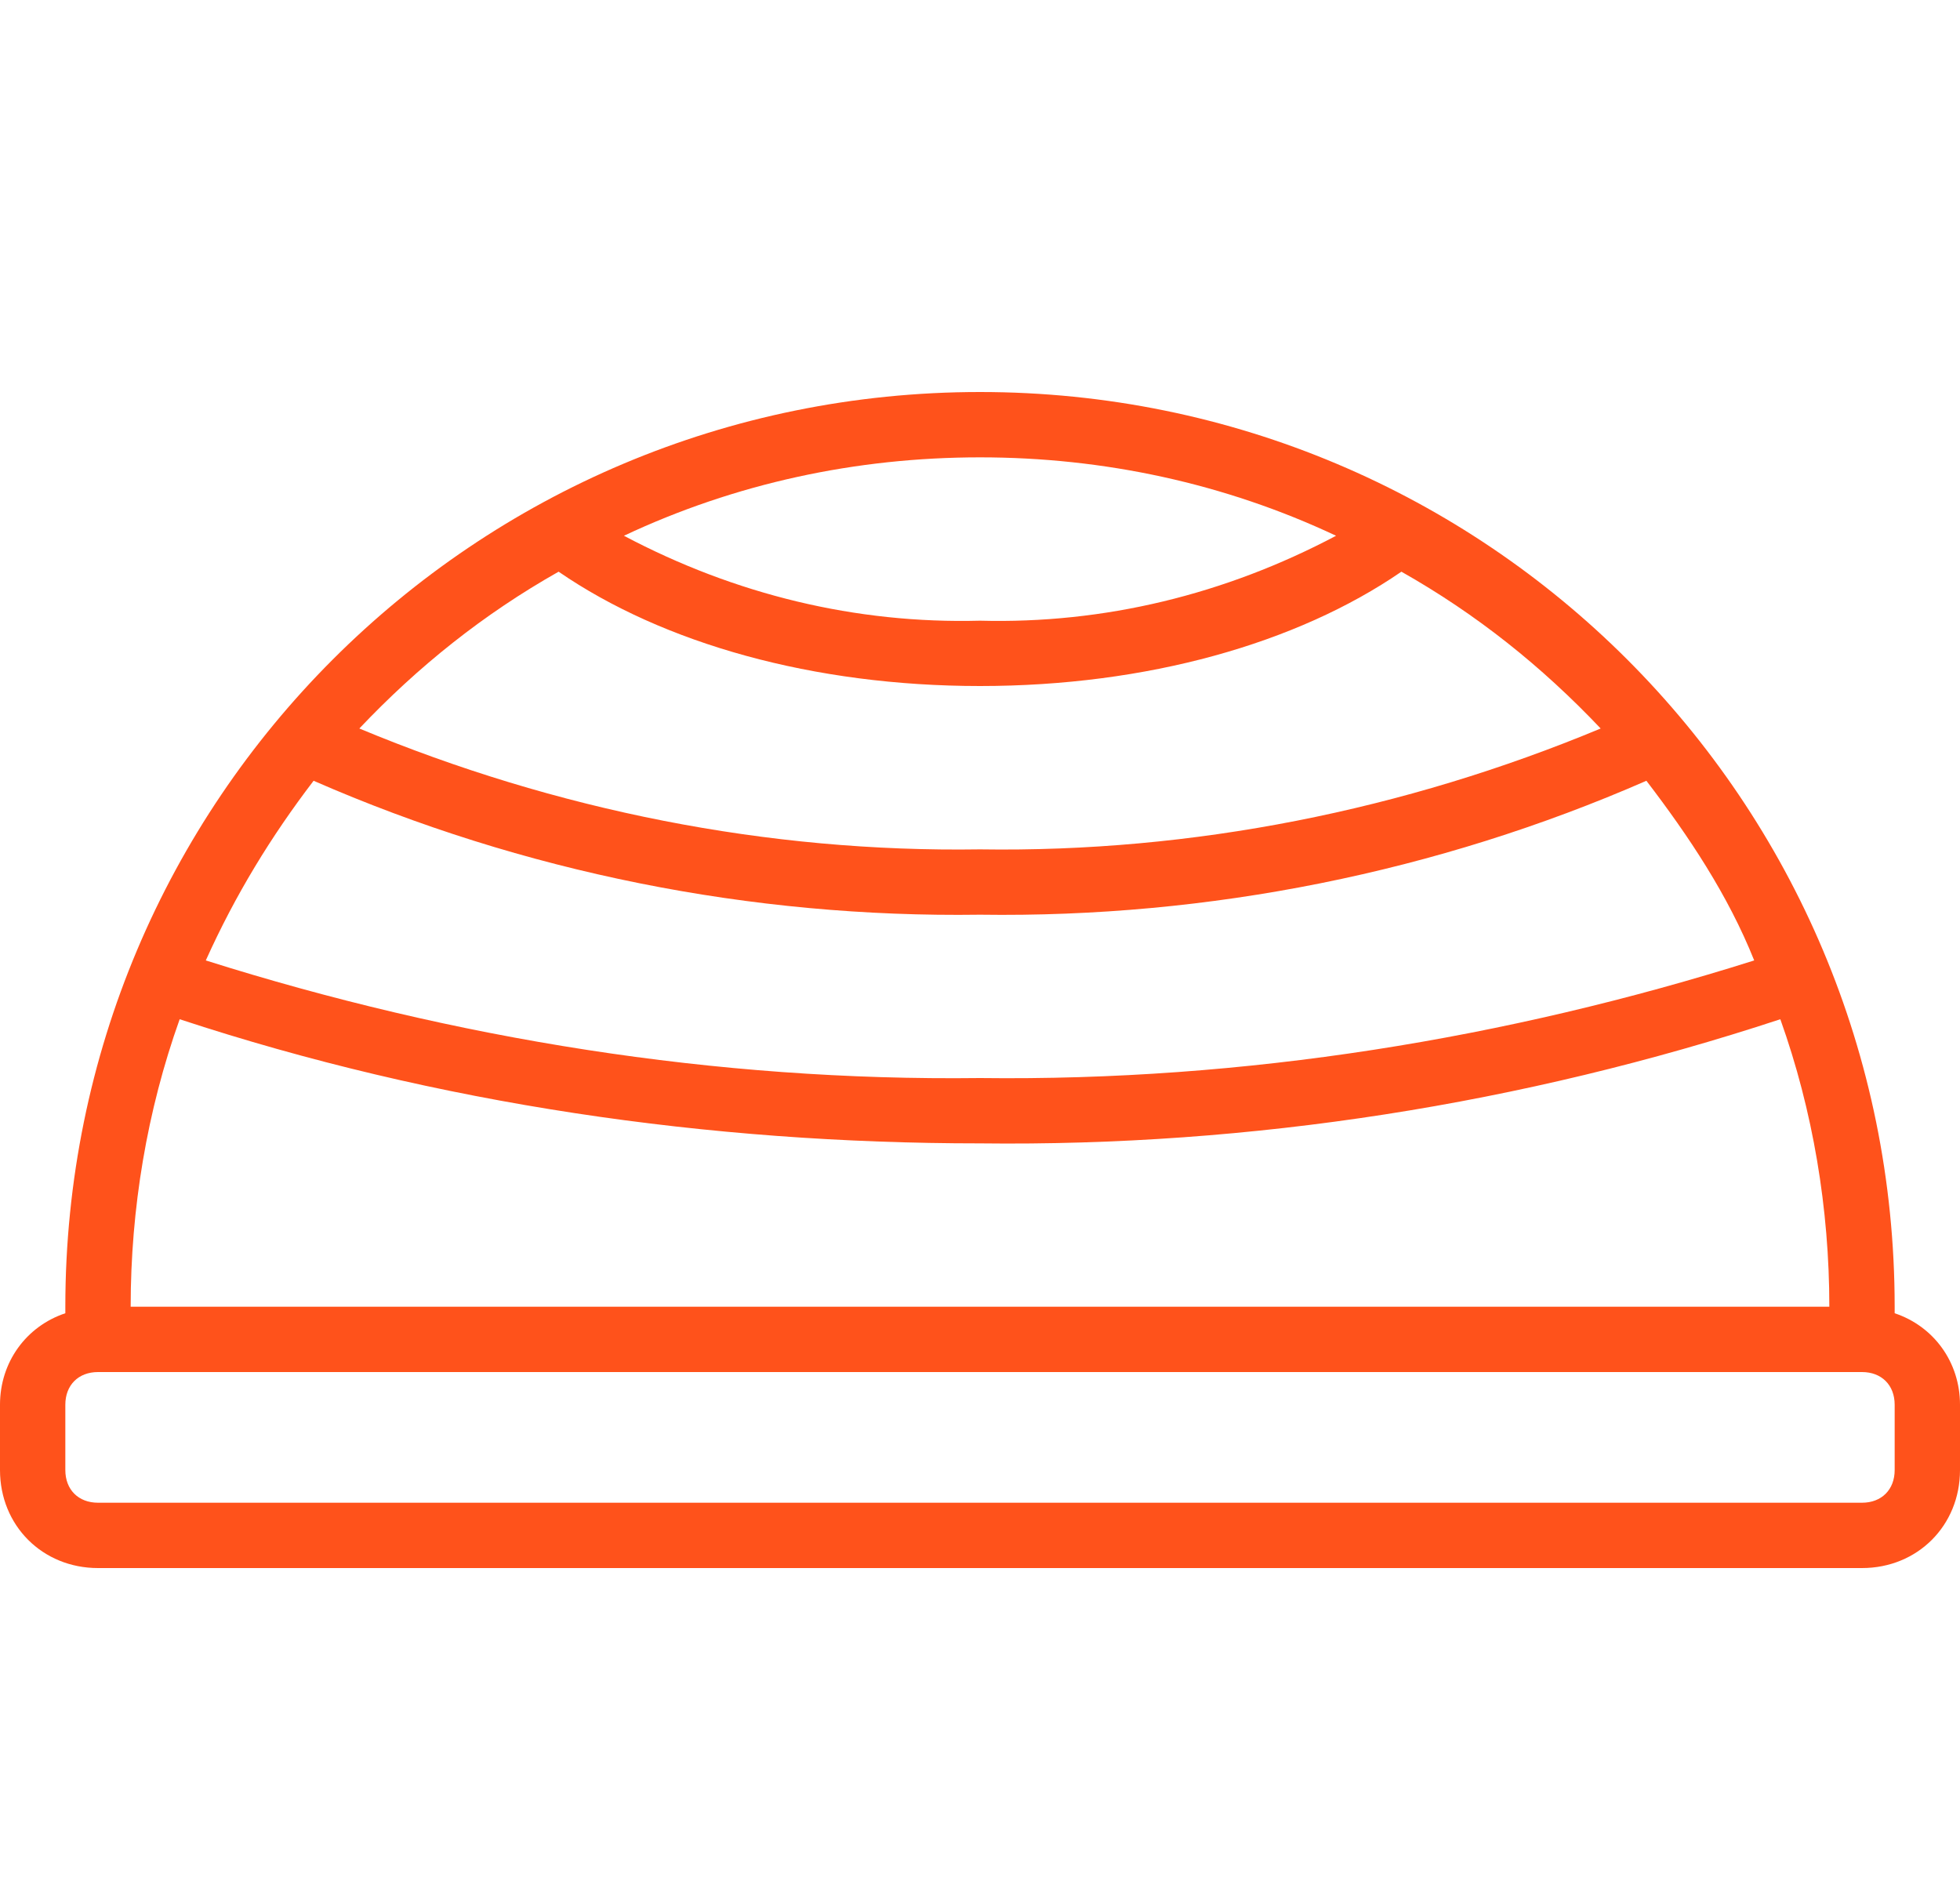
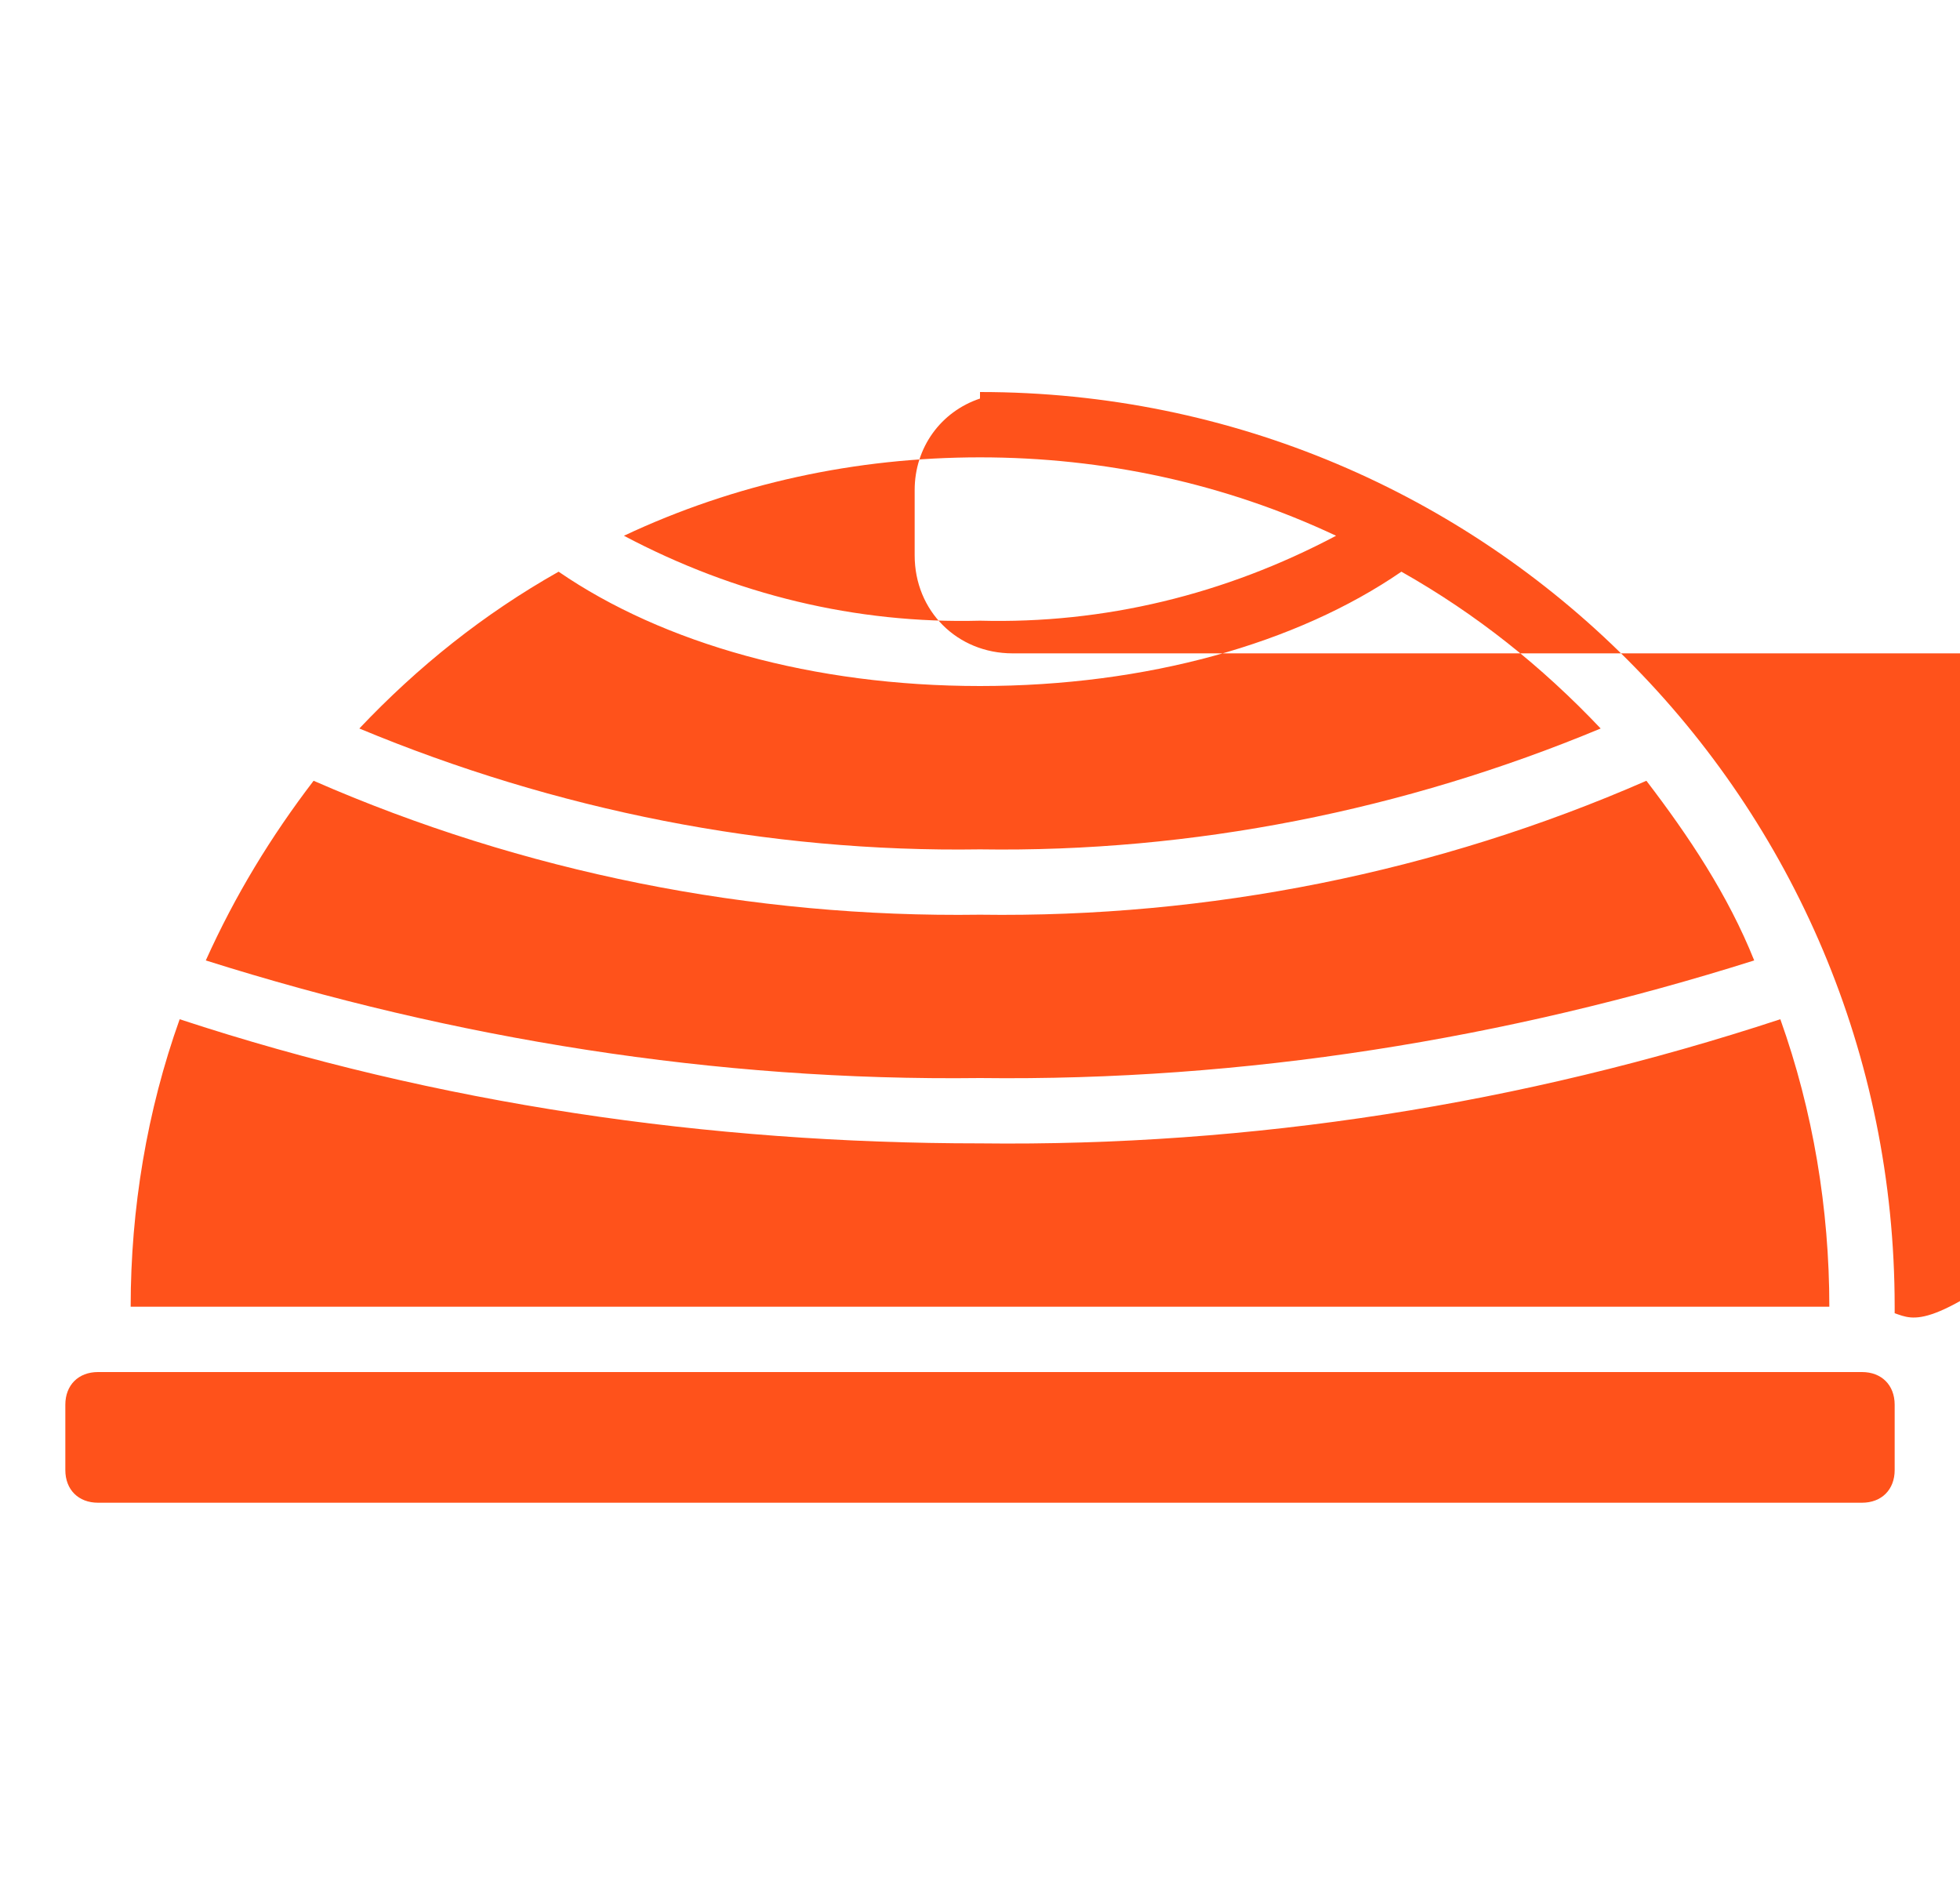
<svg xmlns="http://www.w3.org/2000/svg" id="Calque_1" x="0px" y="0px" viewBox="0 0 60 58" style="enable-background:new 0 0 60 58;" xml:space="preserve">
  <style type="text/css">	.st0{fill:#FF521B;}</style>
-   <path class="st0" d="M58,40.2V40c0-15.5-12.5-28-28-28S2,24.5,2,40v0.2c-1.2,0.4-2,1.5-2,2.8v2c0,1.7,1.3,3,3,3h54c1.7,0,3-1.3,3-3 v-2C60,41.7,59.2,40.6,58,40.2z M30,14c3.8,0,7.5,0.8,10.9,2.4c-3.4,1.8-7.1,2.7-10.9,2.6c-3.8,0.1-7.5-0.8-10.9-2.6 C22.5,14.8,26.2,14,30,14z M17.1,17.5C20.3,19.7,24.9,21,30,21s9.7-1.3,12.9-3.5c2.3,1.3,4.3,2.9,6.1,4.8c-6,2.5-12.5,3.8-19,3.7 c-6.5,0.1-13-1.2-19-3.7C12.8,20.4,14.8,18.8,17.1,17.5z M9.6,23.9C16,26.7,23,28.1,30,28c7,0.1,14-1.3,20.4-4.1 c1.3,1.7,2.5,3.5,3.3,5.5C46.1,31.8,38.1,33.1,30,33c-8.1,0.1-16.1-1.2-23.7-3.6C7.2,27.4,8.3,25.6,9.6,23.9z M5.5,31.2 c7.9,2.6,16.2,3.8,24.5,3.8c8.3,0.1,16.6-1.2,24.5-3.8C55.5,34,56,37,56,40H4C4,37,4.5,34,5.5,31.2L5.5,31.2z M58,45 c0,0.6-0.4,1-1,1H3c-0.6,0-1-0.4-1-1v-2c0-0.6,0.4-1,1-1h54c0.6,0,1,0.4,1,1V45z" />
+   <path class="st0" d="M58,40.2V40c0-15.5-12.5-28-28-28v0.2c-1.2,0.4-2,1.5-2,2.8v2c0,1.7,1.3,3,3,3h54c1.7,0,3-1.3,3-3 v-2C60,41.7,59.2,40.6,58,40.2z M30,14c3.8,0,7.5,0.8,10.9,2.4c-3.4,1.8-7.1,2.7-10.9,2.6c-3.8,0.1-7.5-0.8-10.9-2.6 C22.5,14.8,26.2,14,30,14z M17.1,17.5C20.3,19.7,24.9,21,30,21s9.7-1.3,12.9-3.5c2.3,1.3,4.3,2.9,6.1,4.8c-6,2.5-12.5,3.8-19,3.7 c-6.5,0.1-13-1.2-19-3.7C12.8,20.4,14.8,18.8,17.1,17.5z M9.6,23.9C16,26.7,23,28.1,30,28c7,0.1,14-1.3,20.4-4.1 c1.3,1.7,2.5,3.5,3.3,5.5C46.1,31.8,38.1,33.1,30,33c-8.1,0.1-16.1-1.2-23.7-3.6C7.2,27.4,8.3,25.6,9.6,23.9z M5.5,31.2 c7.9,2.6,16.2,3.8,24.5,3.8c8.3,0.1,16.6-1.2,24.5-3.8C55.5,34,56,37,56,40H4C4,37,4.5,34,5.5,31.2L5.5,31.2z M58,45 c0,0.6-0.4,1-1,1H3c-0.6,0-1-0.4-1-1v-2c0-0.6,0.4-1,1-1h54c0.6,0,1,0.4,1,1V45z" />
</svg>